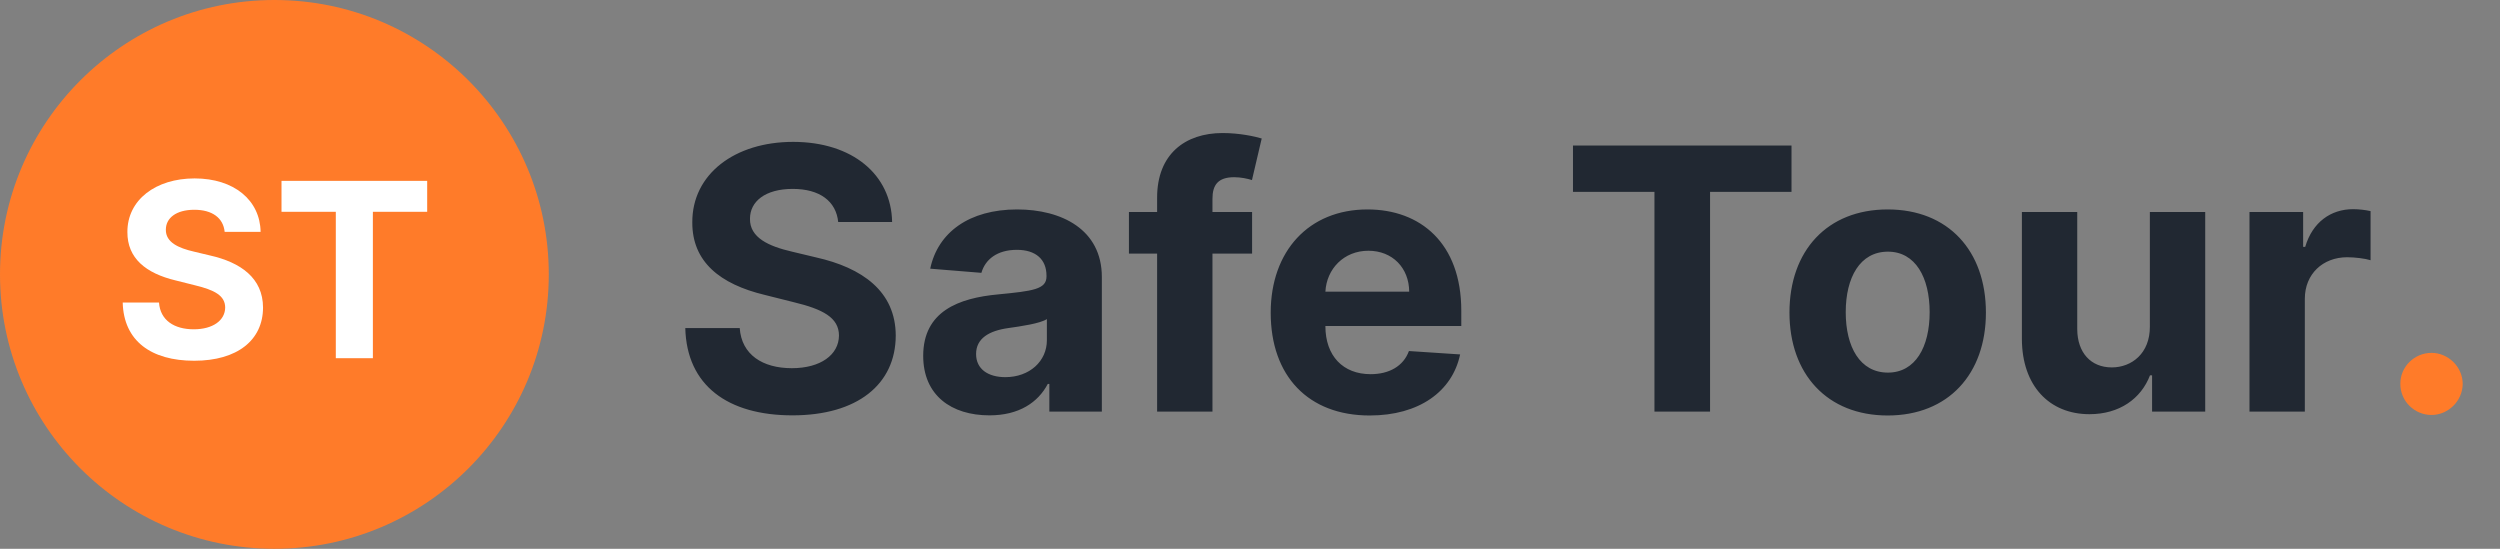
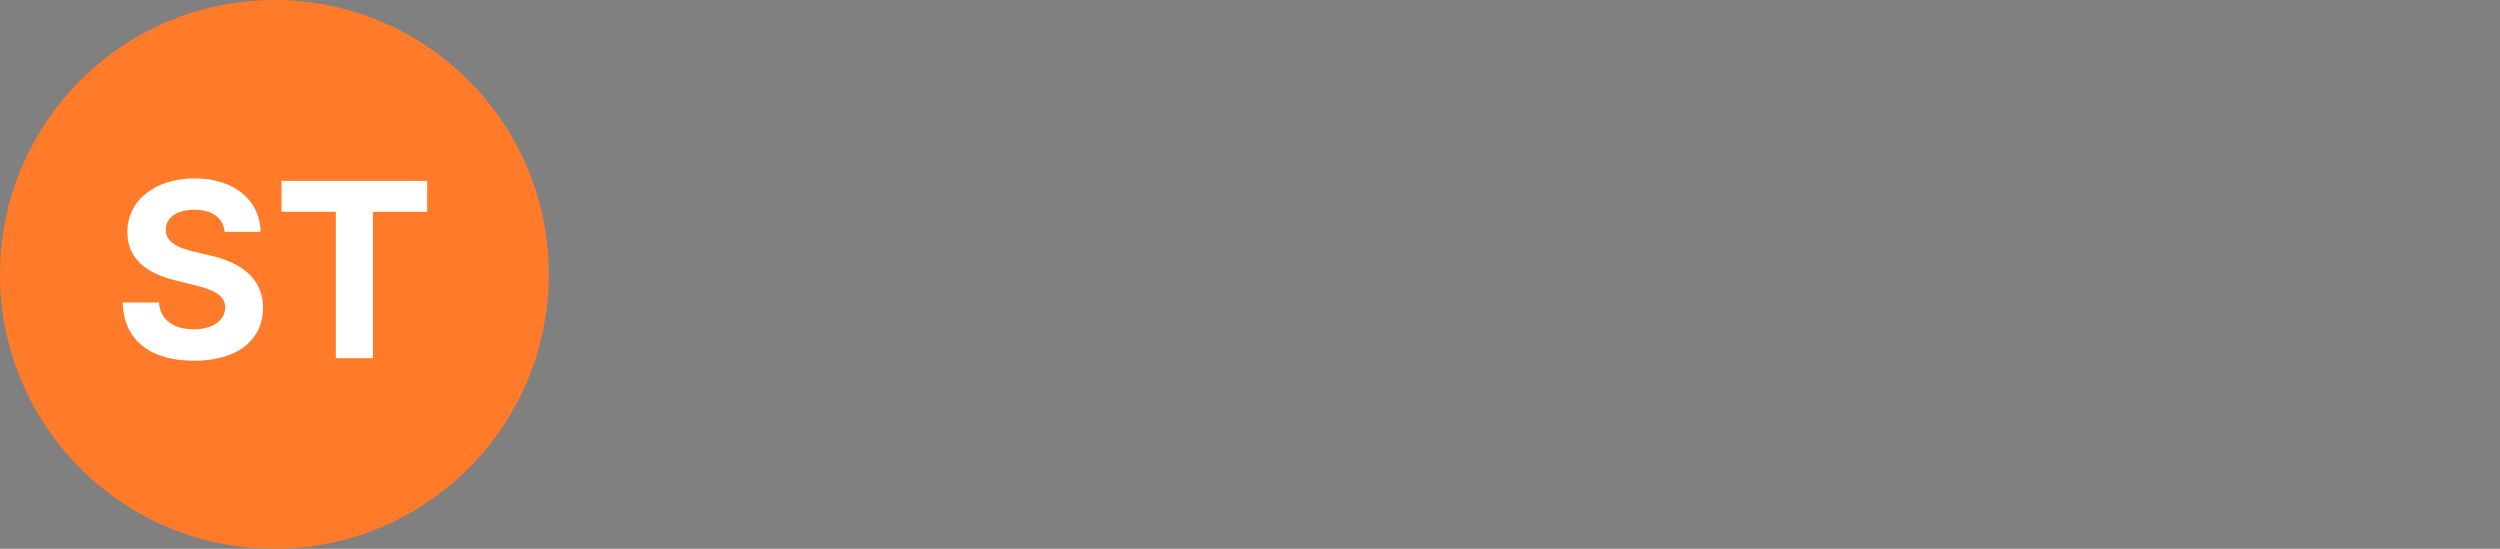
<svg xmlns="http://www.w3.org/2000/svg" width="164" height="36" viewBox="0 0 164 36" fill="none">
  <rect x="0" y="0" width="164" height="36" fill="#808080" stroke="none" />
  <path d="M18 36C27.941 36 36 27.941 36 18C36 8.059 27.941 0 18 0C8.059 0 0 8.059 0 18C0 27.941 8.059 36 18 36Z" fill="#FF7B29" />
  <path d="M14.738 15.21H17.096C17.062 13.136 15.357 11.704 12.766 11.704C10.215 11.704 8.346 13.114 8.357 15.227C8.352 16.943 9.562 17.926 11.528 18.398L12.795 18.716C14.062 19.023 14.766 19.386 14.772 20.171C14.766 21.023 13.96 21.602 12.71 21.602C11.431 21.602 10.511 21.011 10.431 19.847H8.05C8.113 22.364 9.914 23.665 12.738 23.665C15.579 23.665 17.249 22.307 17.255 20.176C17.249 18.239 15.789 17.21 13.766 16.756L12.721 16.506C11.71 16.273 10.863 15.898 10.88 15.062C10.88 14.312 11.545 13.761 12.749 13.761C13.925 13.761 14.647 14.296 14.738 15.21ZM18.467 13.892H22.029V23.5H24.461V13.892H28.023V11.864H18.467V13.892Z" fill="white" />
-   <path d="M54.986 14.565H58.523C58.472 11.454 55.915 9.307 52.028 9.307C48.202 9.307 45.398 11.421 45.415 14.591C45.406 17.165 47.222 18.639 50.17 19.347L52.071 19.824C53.972 20.284 55.028 20.829 55.037 22.006C55.028 23.284 53.818 24.153 51.943 24.153C50.026 24.153 48.645 23.267 48.526 21.52H44.955C45.048 25.296 47.75 27.247 51.986 27.247C56.247 27.247 58.753 25.21 58.761 22.014C58.753 19.108 56.562 17.565 53.528 16.884L51.96 16.509C50.443 16.159 49.173 15.597 49.199 14.344C49.199 13.219 50.196 12.392 52.003 12.392C53.767 12.392 54.849 13.193 54.986 14.565ZM64.908 27.247C66.843 27.247 68.096 26.403 68.735 25.185H68.837V27H72.281V18.171C72.281 15.051 69.638 13.739 66.724 13.739C63.587 13.739 61.525 15.239 61.022 17.625L64.38 17.898C64.627 17.028 65.403 16.389 66.707 16.389C67.942 16.389 68.65 17.011 68.65 18.085V18.136C68.65 18.98 67.755 19.091 65.479 19.312C62.889 19.551 60.562 20.421 60.562 23.344C60.562 25.935 62.411 27.247 64.908 27.247ZM65.948 24.741C64.832 24.741 64.031 24.222 64.031 23.224C64.031 22.202 64.874 21.699 66.153 21.52C66.945 21.409 68.241 21.222 68.675 20.932V22.321C68.675 23.693 67.542 24.741 65.948 24.741ZM82.137 13.909H79.538V13.031C79.538 12.145 79.896 11.625 80.961 11.625C81.396 11.625 81.839 11.719 82.129 11.812L82.768 9.085C82.316 8.949 81.319 8.727 80.202 8.727C77.739 8.727 75.907 10.117 75.907 12.963V13.909H74.058V16.636H75.907V27H79.538V16.636H82.137V13.909ZM89.852 27.256C93.091 27.256 95.273 25.679 95.784 23.25L92.426 23.028C92.06 24.026 91.122 24.546 89.912 24.546C88.097 24.546 86.946 23.344 86.946 21.392V21.384H95.861V20.386C95.861 15.938 93.168 13.739 89.707 13.739C85.855 13.739 83.358 16.474 83.358 20.514C83.358 24.665 85.821 27.256 89.852 27.256ZM86.946 19.134C87.023 17.642 88.156 16.449 89.767 16.449C91.344 16.449 92.435 17.574 92.443 19.134H86.946ZM103.188 12.588H108.532V27H112.18V12.588H117.523V9.545H103.188V12.588ZM123.832 27.256C127.804 27.256 130.276 24.537 130.276 20.506C130.276 16.449 127.804 13.739 123.832 13.739C119.861 13.739 117.389 16.449 117.389 20.506C117.389 24.537 119.861 27.256 123.832 27.256ZM123.849 24.443C122.017 24.443 121.08 22.764 121.08 20.48C121.08 18.196 122.017 16.509 123.849 16.509C125.648 16.509 126.585 18.196 126.585 20.48C126.585 22.764 125.648 24.443 123.849 24.443ZM141.031 21.426C141.04 23.182 139.838 24.102 138.534 24.102C137.162 24.102 136.276 23.139 136.267 21.597V13.909H132.636V22.244C132.645 25.304 134.435 27.171 137.068 27.171C139.037 27.171 140.452 26.156 141.04 24.622H141.176V27H144.662V13.909H141.031V21.426ZM147.566 27H151.197V19.594C151.197 17.983 152.373 16.875 153.975 16.875C154.478 16.875 155.168 16.96 155.509 17.071V13.849C155.185 13.773 154.734 13.722 154.367 13.722C152.901 13.722 151.7 14.574 151.222 16.193H151.086V13.909H147.566V27Z" fill="#212832" />
-   <path d="M159.509 27.222C160.599 27.222 161.545 26.31 161.554 25.176C161.545 24.06 160.599 23.148 159.509 23.148C158.384 23.148 157.455 24.06 157.463 25.176C157.455 26.31 158.384 27.222 159.509 27.222Z" fill="#FF7B29" />
</svg>